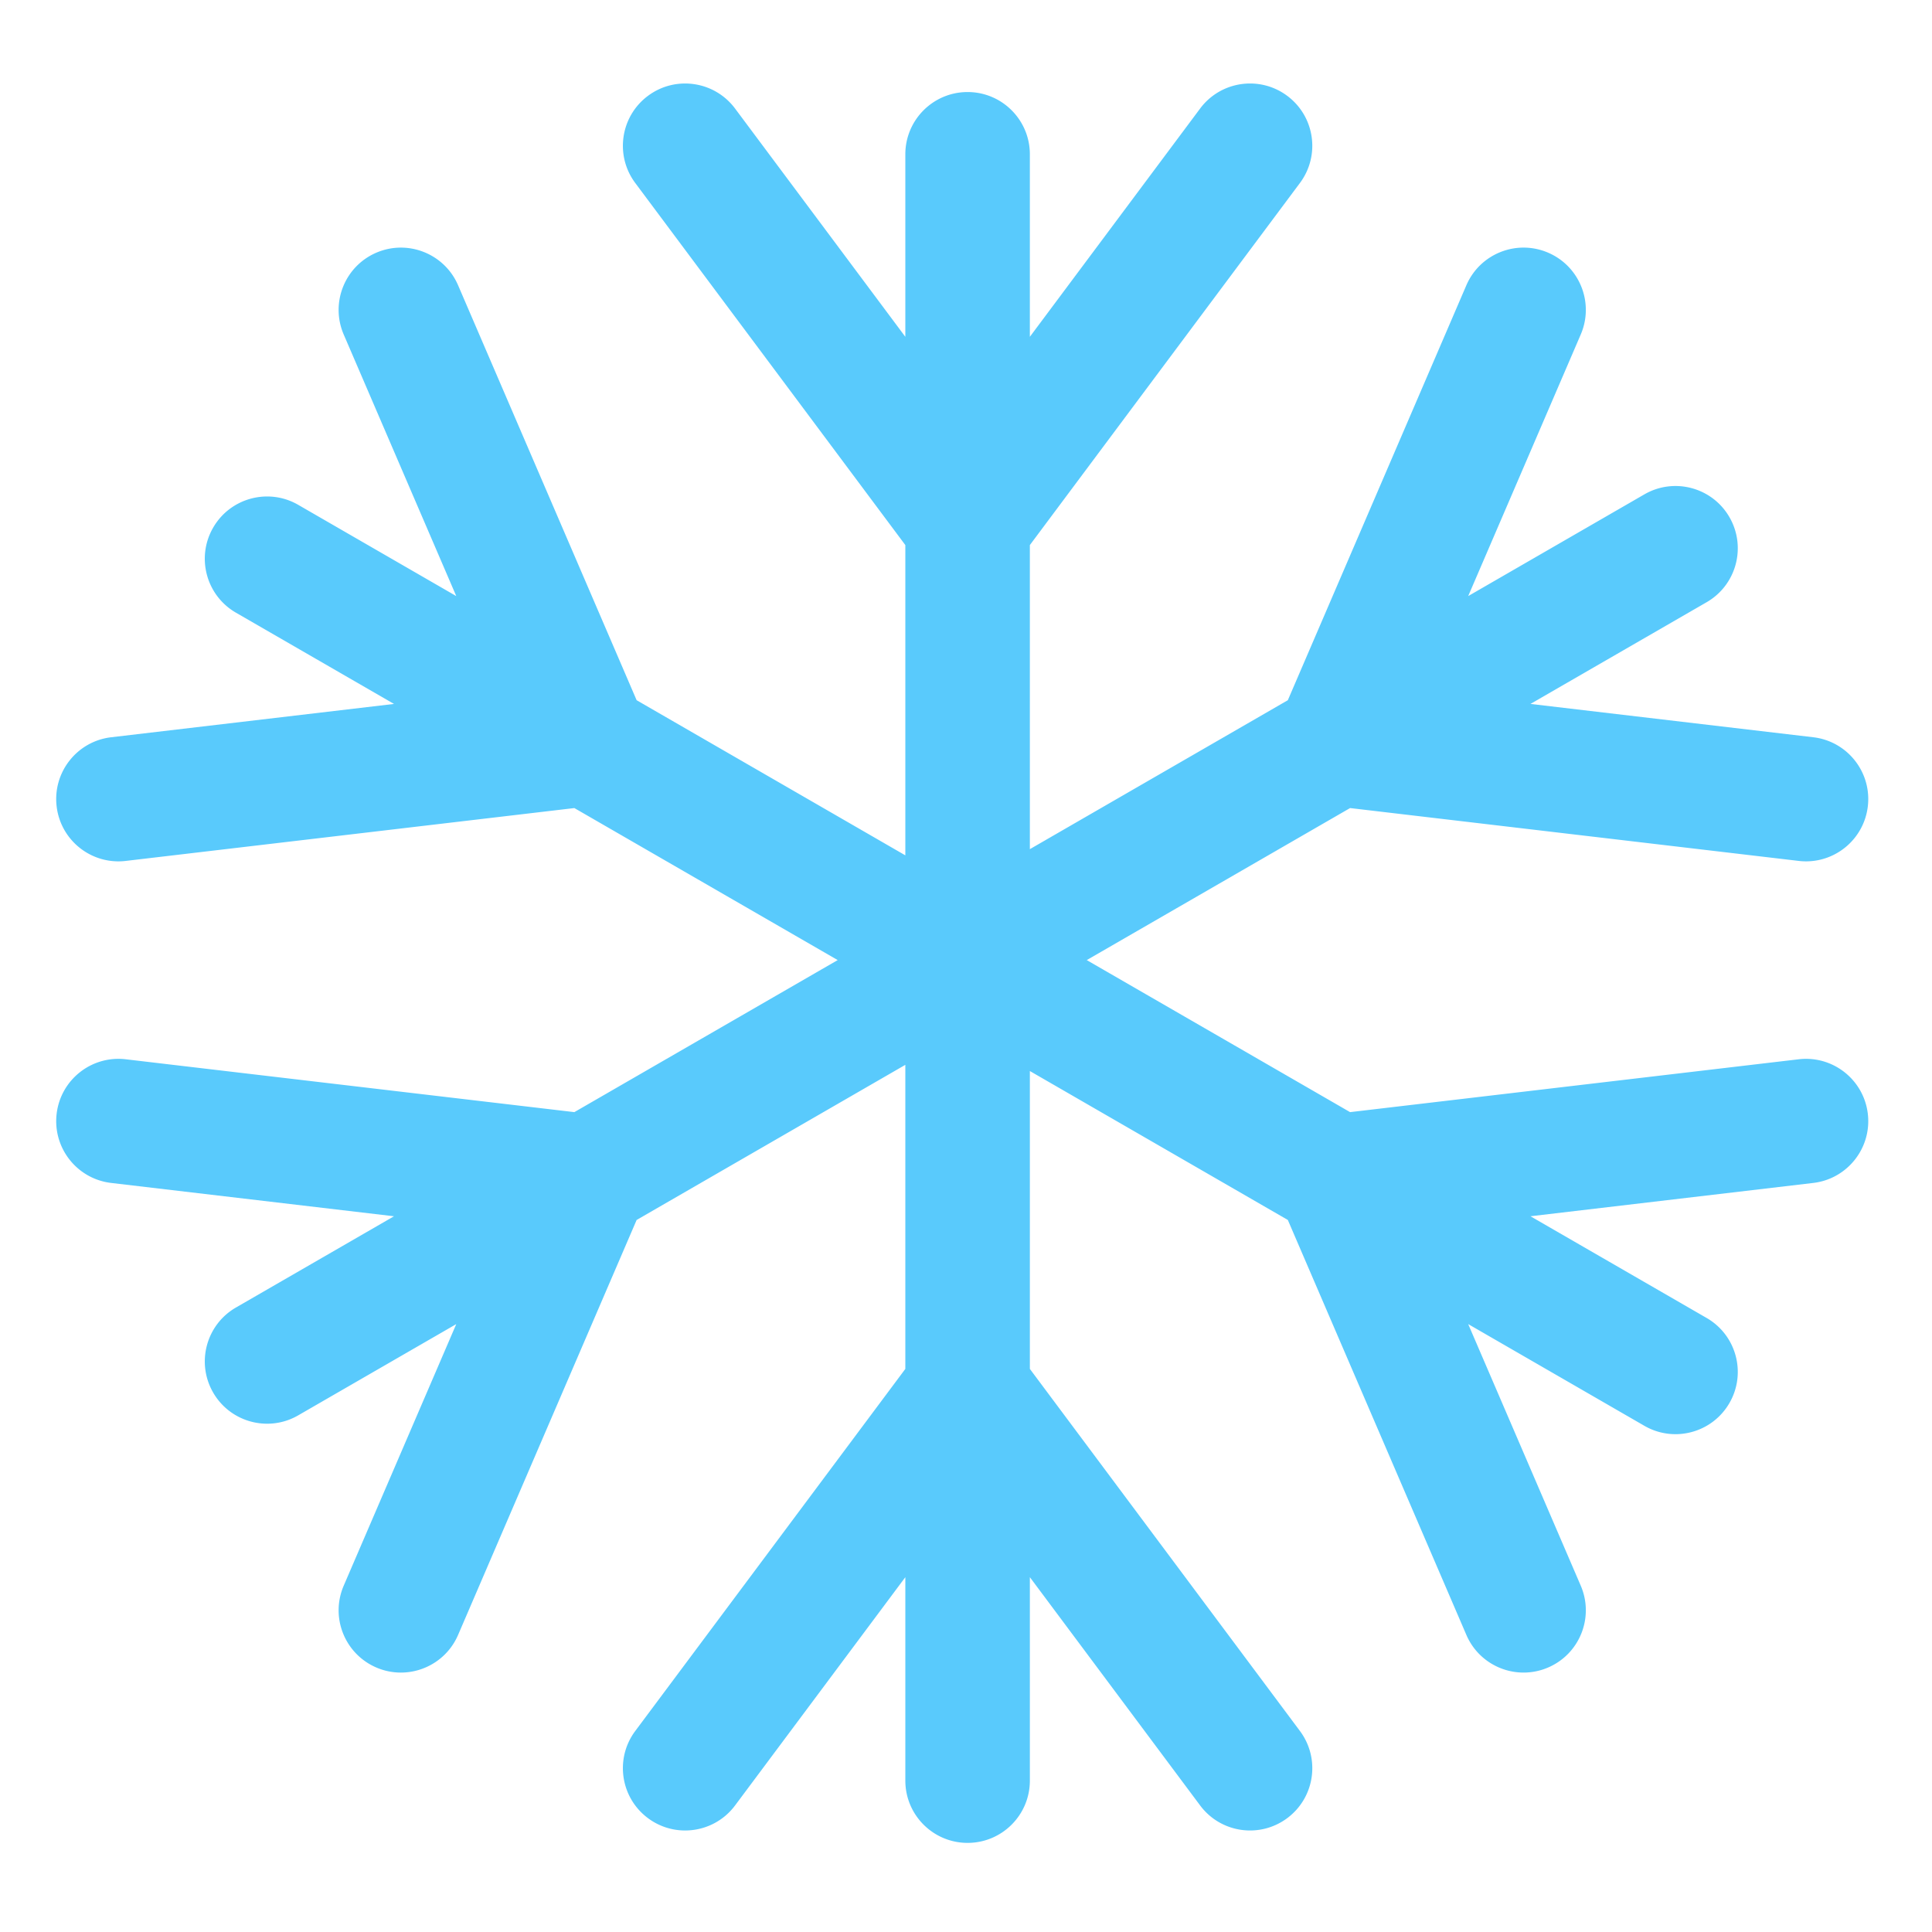
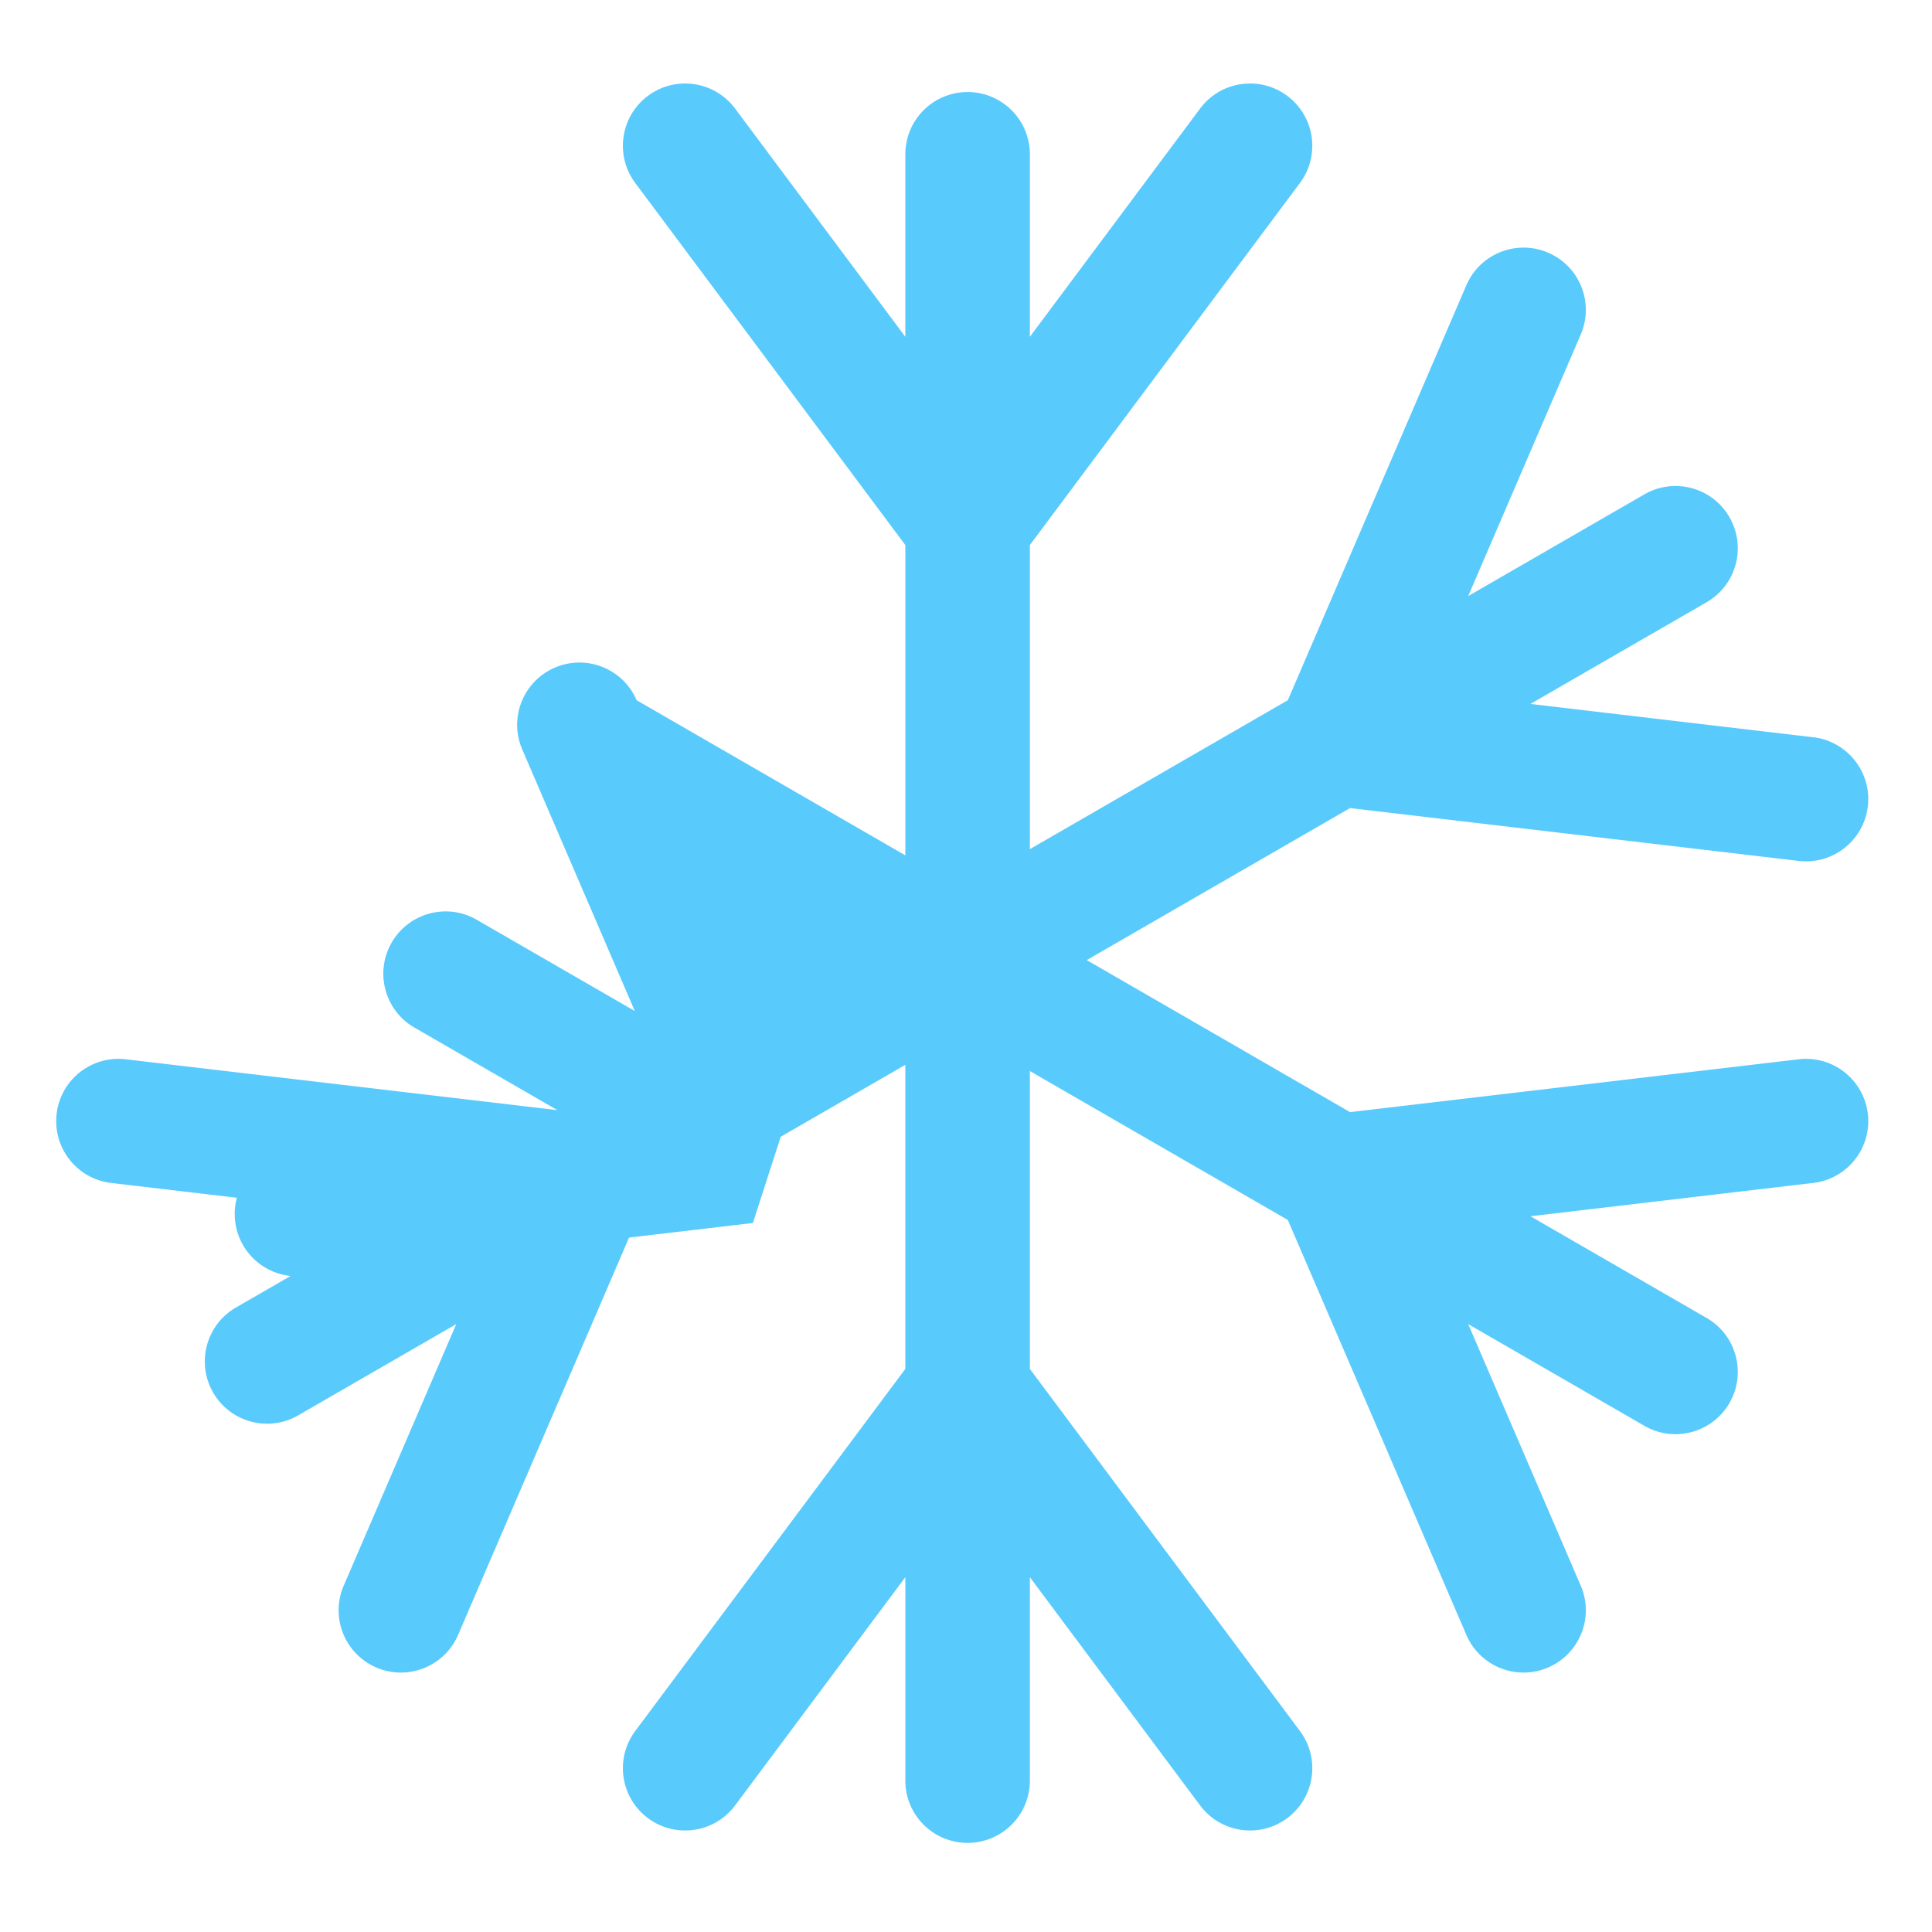
<svg xmlns="http://www.w3.org/2000/svg" width="512px" height="512px" viewBox="0 0 512 512" aria-hidden="true" role="img" class="iconify iconify--fxemoji" preserveAspectRatio="xMidYMid meet">
-   <path fill="#59CAFC" d="M476.674 280.72l-118.887 14.006L288 254.435l69.787-40.291l118.887 14.007c.655.077 1.307.115 1.951.115c8.25 0 15.377-6.176 16.366-14.571c1.066-9.05-5.406-17.251-14.456-18.317l-74.949-8.83l46.691-26.957c7.892-4.557 10.596-14.648 6.039-22.54c-4.556-7.892-14.646-10.597-22.539-6.04l-46.692 26.957l29.827-69.323c3.602-8.371-.264-18.076-8.635-21.678c-8.368-3.601-18.076.264-21.678 8.635l-47.313 109.963l-68.363 39.47V144.45l71.572-95.955c5.449-7.305 3.944-17.643-3.36-23.091c-7.305-5.448-17.643-3.944-23.091 3.361l-45.121 60.492V40.892c0-9.113-7.388-16.5-16.5-16.5s-16.5 7.387-16.5 16.5v48.366l-45.122-60.493c-5.449-7.305-15.788-8.808-23.091-3.361c-7.305 5.449-8.809 15.787-3.361 23.091l71.574 95.956v82.226l-71.211-41.114l-47.313-109.961c-3.602-8.37-13.307-12.236-21.678-8.635c-8.371 3.602-12.237 13.308-8.635 21.678l29.828 69.323l-41.886-24.183c-7.892-4.555-17.983-1.852-22.54 6.04c-4.556 7.892-1.853 17.983 6.04 22.54l41.886 24.183l-74.95 8.83c-9.05 1.066-15.522 9.267-14.456 18.317c.989 8.395 8.116 14.572 16.366 14.571c.644 0 1.296-.038 1.951-.115l118.888-14.007L222 254.434l-69.787 40.292L33.326 280.72c-9.053-1.065-17.251 5.405-18.317 14.456c-1.066 9.05 5.406 17.251 14.456 18.317l74.949 8.83l-41.885 24.182c-7.892 4.556-10.596 14.647-6.04 22.539c3.056 5.294 8.602 8.253 14.305 8.253c2.799 0 5.636-.714 8.234-2.214l41.887-24.183l-29.829 69.324c-3.602 8.371.265 18.076 8.635 21.678a16.44 16.44 0 0 0 6.514 1.348c6.393 0 12.478-3.737 15.165-9.982l47.314-109.963l71.21-41.113v80.583l-71.574 95.956c-5.448 7.305-3.944 17.643 3.361 23.091a16.418 16.418 0 0 0 9.853 3.275c5.031 0 9.999-2.293 13.239-6.636l45.122-60.493v53.915c0 9.112 7.387 16.5 16.5 16.5s16.5-7.388 16.5-16.5v-53.914l45.121 60.492c5.448 7.306 15.788 8.809 23.091 3.36c7.305-5.448 8.81-15.786 3.36-23.091l-71.572-95.955v-78.941l68.363 39.469l47.314 109.963c2.687 6.245 8.771 9.982 15.164 9.982a16.44 16.44 0 0 0 6.514-1.348c8.371-3.602 12.236-13.307 8.635-21.678l-29.828-69.324l46.692 26.958a16.42 16.42 0 0 0 8.234 2.214c5.702 0 11.249-2.96 14.305-8.253c4.557-7.892 1.853-17.983-6.039-22.539l-46.69-26.957l74.948-8.83c9.05-1.066 15.522-9.268 14.456-18.317c-1.068-9.047-9.262-15.52-18.319-14.454z" />
+   <path fill="#59CAFC" d="M476.674 280.72l-118.887 14.006L288 254.435l69.787-40.291l118.887 14.007c.655.077 1.307.115 1.951.115c8.25 0 15.377-6.176 16.366-14.571c1.066-9.05-5.406-17.251-14.456-18.317l-74.949-8.83l46.691-26.957c7.892-4.557 10.596-14.648 6.039-22.54c-4.556-7.892-14.646-10.597-22.539-6.04l-46.692 26.957l29.827-69.323c3.602-8.371-.264-18.076-8.635-21.678c-8.368-3.601-18.076.264-21.678 8.635l-47.313 109.963l-68.363 39.47V144.45l71.572-95.955c5.449-7.305 3.944-17.643-3.36-23.091c-7.305-5.448-17.643-3.944-23.091 3.361l-45.121 60.492V40.892c0-9.113-7.388-16.5-16.5-16.5s-16.5 7.387-16.5 16.5v48.366l-45.122-60.493c-5.449-7.305-15.788-8.808-23.091-3.361c-7.305 5.449-8.809 15.787-3.361 23.091l71.574 95.956v82.226l-71.211-41.114c-3.602-8.37-13.307-12.236-21.678-8.635c-8.371 3.602-12.237 13.308-8.635 21.678l29.828 69.323l-41.886-24.183c-7.892-4.555-17.983-1.852-22.54 6.04c-4.556 7.892-1.853 17.983 6.04 22.54l41.886 24.183l-74.95 8.83c-9.05 1.066-15.522 9.267-14.456 18.317c.989 8.395 8.116 14.572 16.366 14.571c.644 0 1.296-.038 1.951-.115l118.888-14.007L222 254.434l-69.787 40.292L33.326 280.72c-9.053-1.065-17.251 5.405-18.317 14.456c-1.066 9.05 5.406 17.251 14.456 18.317l74.949 8.83l-41.885 24.182c-7.892 4.556-10.596 14.647-6.04 22.539c3.056 5.294 8.602 8.253 14.305 8.253c2.799 0 5.636-.714 8.234-2.214l41.887-24.183l-29.829 69.324c-3.602 8.371.265 18.076 8.635 21.678a16.44 16.44 0 0 0 6.514 1.348c6.393 0 12.478-3.737 15.165-9.982l47.314-109.963l71.21-41.113v80.583l-71.574 95.956c-5.448 7.305-3.944 17.643 3.361 23.091a16.418 16.418 0 0 0 9.853 3.275c5.031 0 9.999-2.293 13.239-6.636l45.122-60.493v53.915c0 9.112 7.387 16.5 16.5 16.5s16.5-7.388 16.5-16.5v-53.914l45.121 60.492c5.448 7.306 15.788 8.809 23.091 3.36c7.305-5.448 8.81-15.786 3.36-23.091l-71.572-95.955v-78.941l68.363 39.469l47.314 109.963c2.687 6.245 8.771 9.982 15.164 9.982a16.44 16.44 0 0 0 6.514-1.348c8.371-3.602 12.236-13.307 8.635-21.678l-29.828-69.324l46.692 26.958a16.42 16.42 0 0 0 8.234 2.214c5.702 0 11.249-2.96 14.305-8.253c4.557-7.892 1.853-17.983-6.039-22.539l-46.69-26.957l74.948-8.83c9.05-1.066 15.522-9.268 14.456-18.317c-1.068-9.047-9.262-15.52-18.319-14.454z" />
</svg>